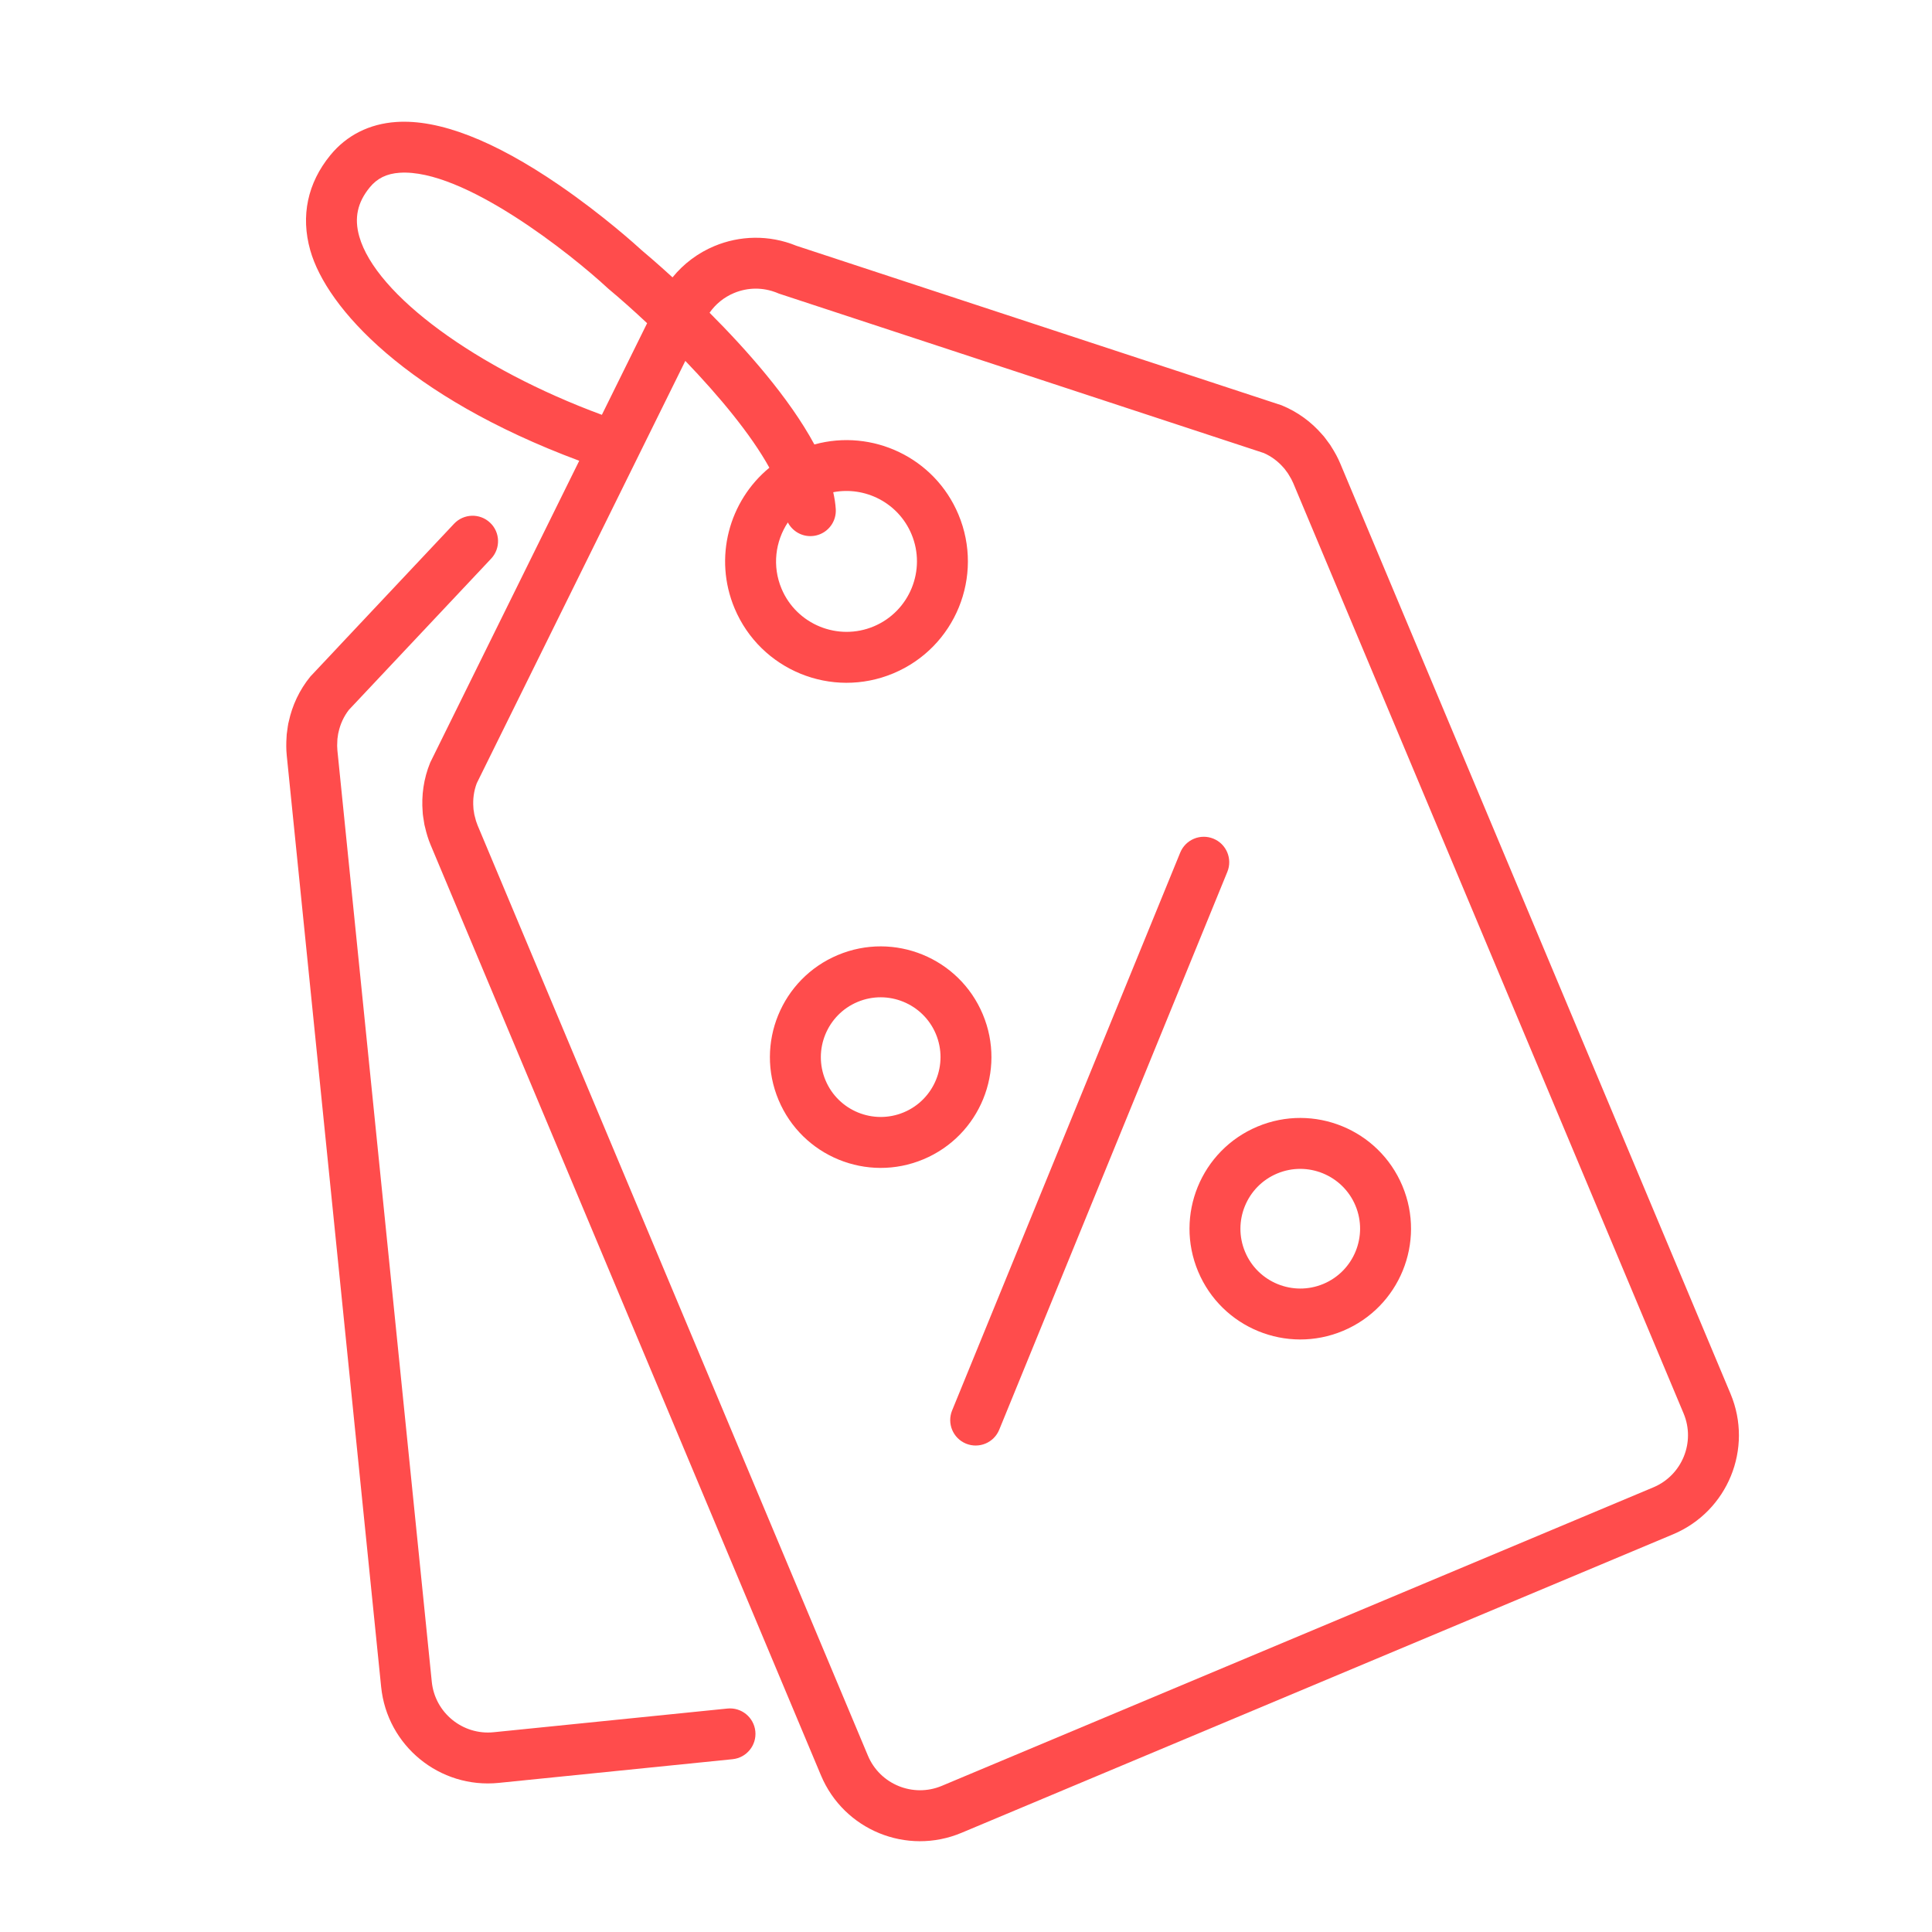
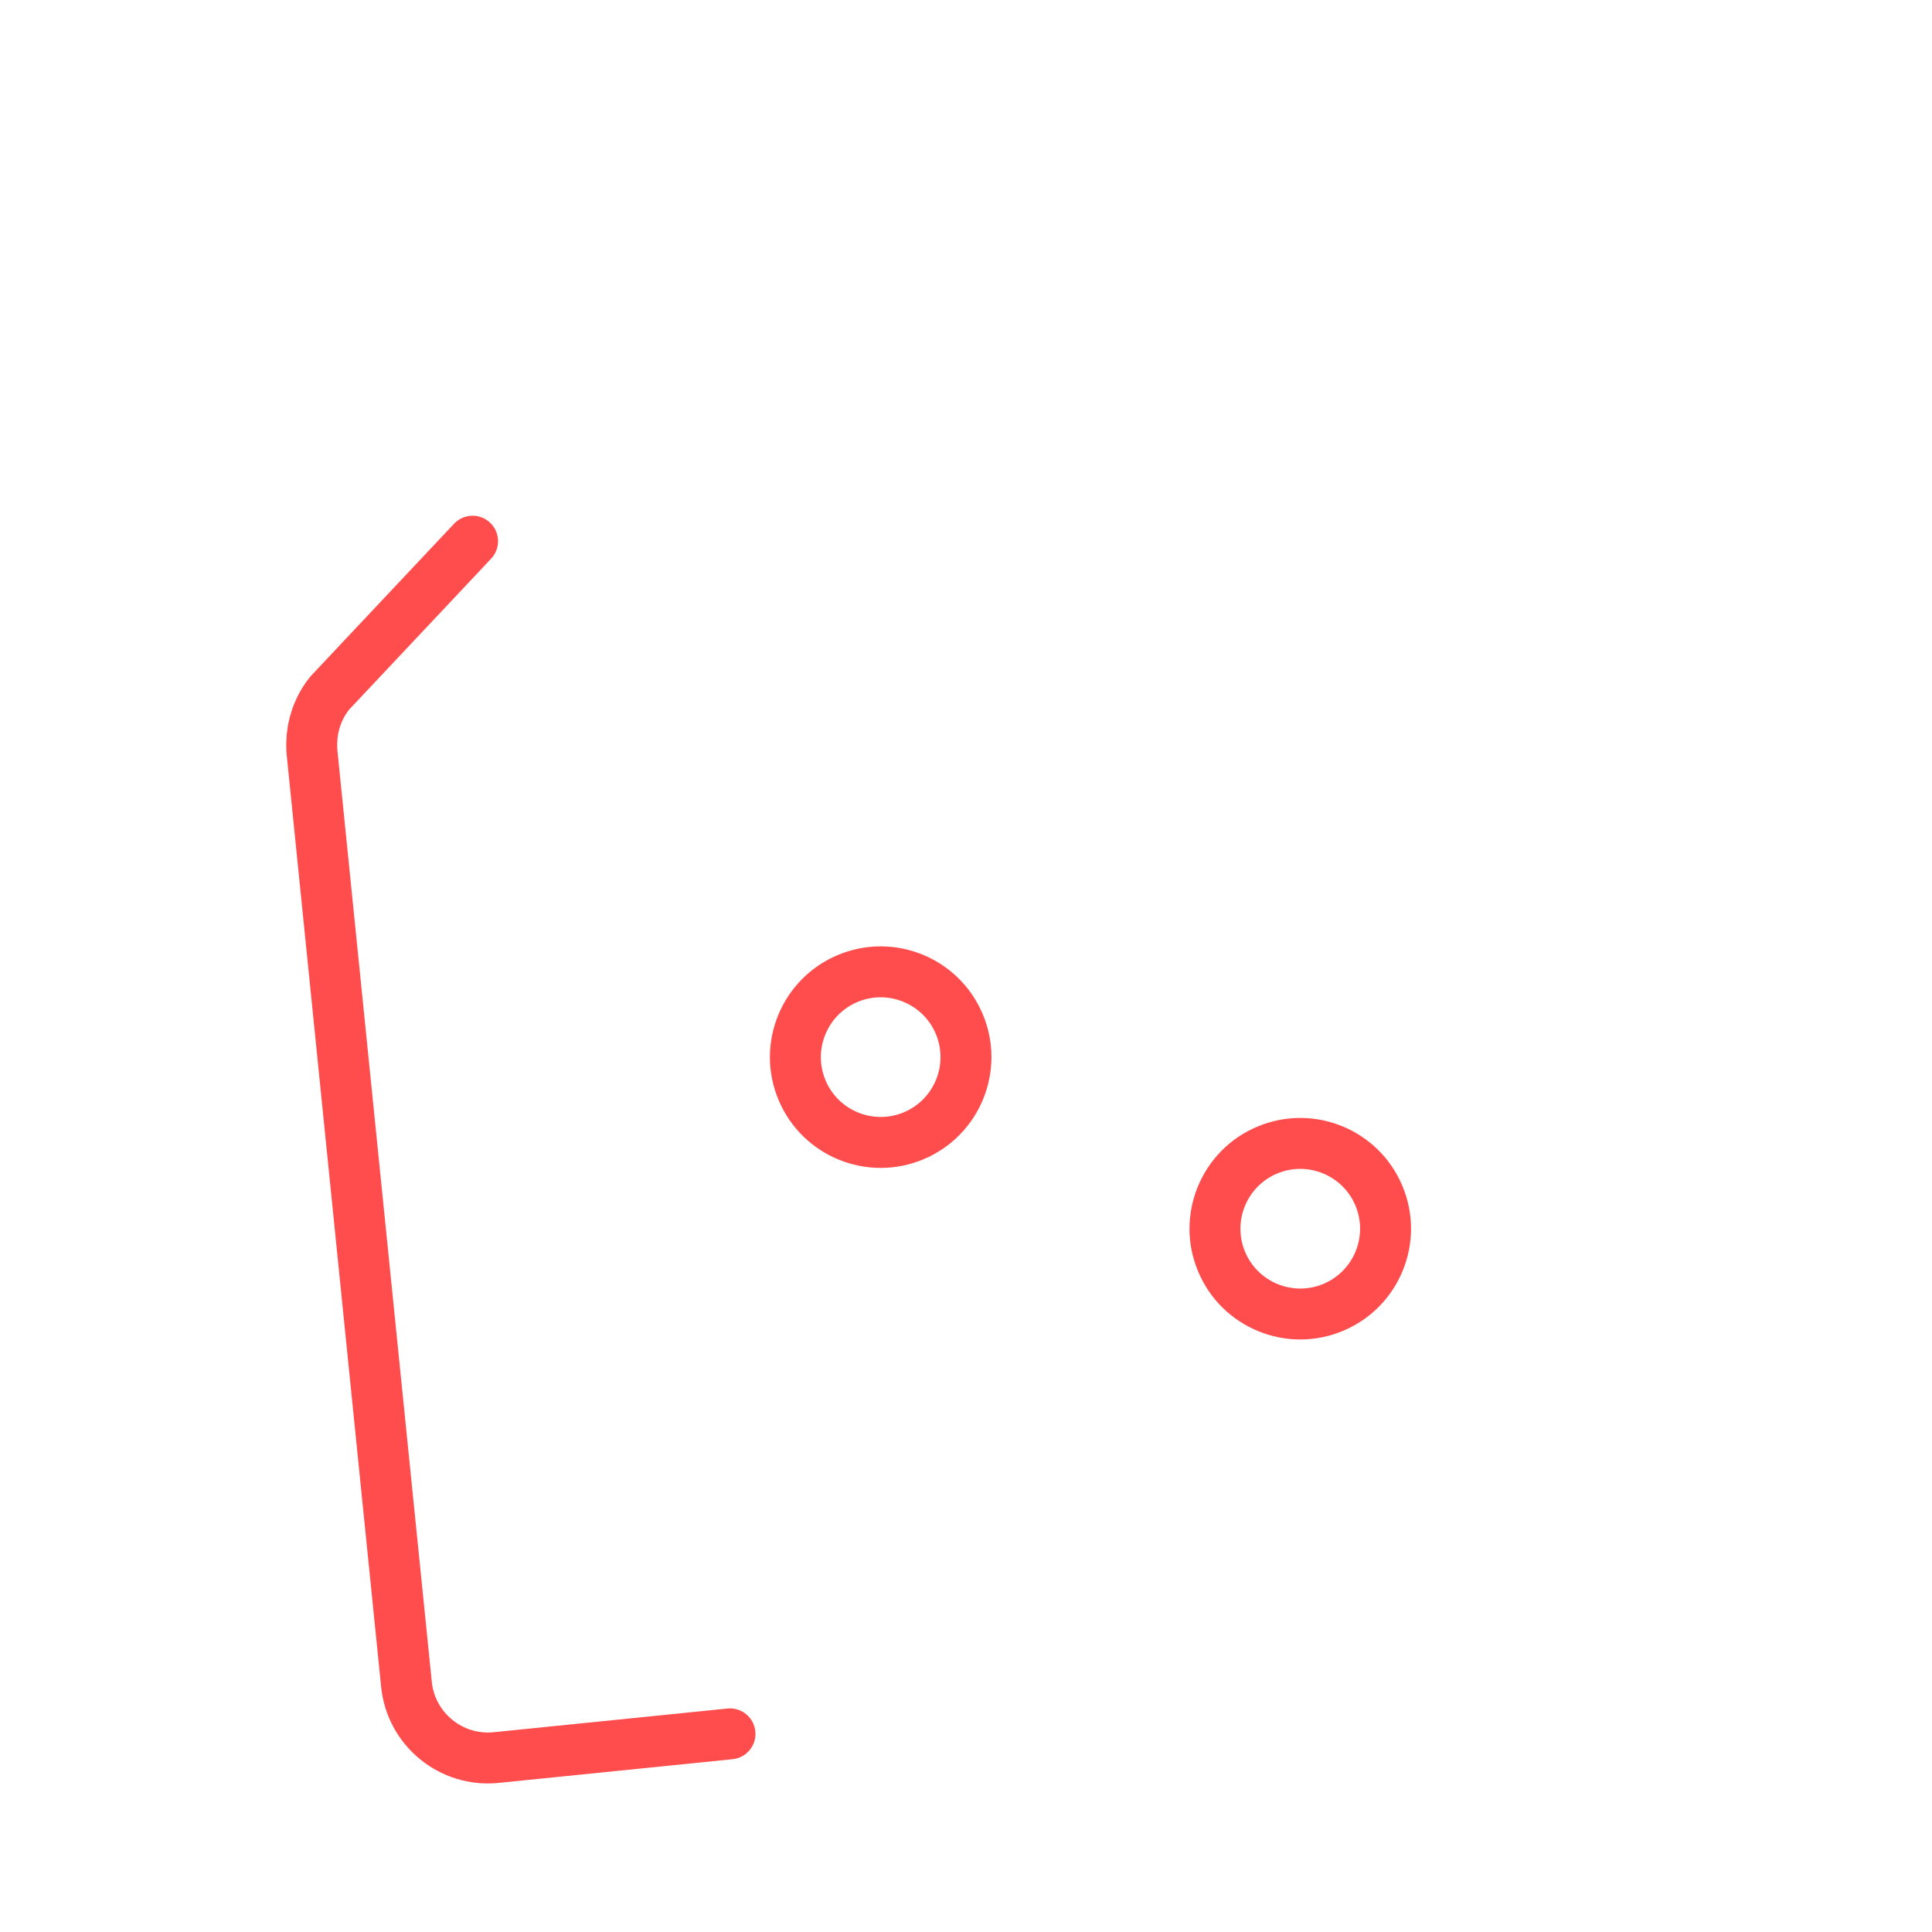
<svg xmlns="http://www.w3.org/2000/svg" xml:space="preserve" style="enable-background:new 0 0 1000 1000;" viewBox="0 0 1000 1000" y="0px" x="0px" id="Ebene_1" version="1.1" fill="#FF4C4C">
  <g>
    <g>
      <g>
        <path d="M443.86,518.61c15.75-6.61,33.94,0.83,40.54,16.58c6.61,15.75-0.83,33.94-16.58,40.54     c-15.75,6.61-33.94-0.83-40.54-16.58C420.67,543.41,428.11,525.22,443.86,518.61 M433.66,494.32     c-29.19,12.25-42.93,45.84-30.68,75.03c12.25,29.19,45.84,42.93,75.03,30.68c29.19-12.25,42.93-45.84,30.68-75.03     C496.45,495.81,462.86,482.07,433.66,494.32L433.66,494.32z" />
      </g>
      <g>
        <path d="M661.03,607.42c15.75-6.61,33.94,0.83,40.54,16.58c6.61,15.75-0.83,33.94-16.58,40.54     c-15.75,6.61-33.94-0.83-40.54-16.58C637.85,632.21,645.28,614.03,661.03,607.42 M650.84,583.12     c-29.19,12.25-42.93,45.84-30.68,75.03c12.25,29.19,45.84,42.93,75.03,30.68c29.19-12.25,42.93-45.84,30.68-75.03     C713.62,584.61,680.03,570.88,650.84,583.12L650.84,583.12z" />
      </g>
      <g>
-         <path d="M510.1,747.18c-3.11,1.3-6.71,1.42-10.08,0.05c-6.74-2.75-9.96-10.45-7.21-17.18L610.88,441.3     c2.76-6.73,10.44-9.96,17.18-7.21c6.74,2.75,9.96,10.45,7.21,17.18L517.2,740.02C515.82,743.39,513.21,745.88,510.1,747.18z" />
-       </g>
+         </g>
    </g>
    <g>
      <path d="M376.52,884.34l-5.74,0.58l-83.28,8.44l-32,3.24c-16.03,1.62-30.39-10.09-32.01-26.12l-48.86-482.09    c-0.15-1.49-0.16-3.15-0.02-5.16c0.02-0.26,0.03-0.51,0.04-0.78l0-0.03l0.18-1.19l0.09-0.66c0.03-0.24,0.06-0.48,0.09-0.67    c0.06-0.27,0.13-0.55,0.2-0.87c0.93-4.3,2.74-8.21,5.38-11.62l69.94-74.34l-0.01,0l3.69-3.92c4.98-5.3,4.73-13.64-0.57-18.62    c-5.3-4.99-13.63-4.73-18.62,0.56l-59.92,63.69l0.01,0.01l-14.45,15.36c-5.72,7.01-9.4,15.01-11.19,23.29    c-0.08,0.36-0.19,0.72-0.26,1.08c-0.2,1.03-0.33,2.07-0.47,3.11c-0.12,0.82-0.26,1.64-0.34,2.47c-0.04,0.45-0.04,0.9-0.07,1.35    c-0.22,3.15-0.24,6.35,0.09,9.6l48.86,482.09c3.09,30.53,30.35,52.77,60.88,49.68l32-3.24l87.28-8.84l1.74-0.18    c7.24-0.73,12.51-7.2,11.78-14.43C390.22,888.88,383.76,883.61,376.52,884.34z" />
    </g>
-     <path d="M689.19,231.4c-0.24-0.38-0.46-0.78-0.71-1.16c-0.47-0.69-0.99-1.34-1.48-2c-0.62-0.85-1.23-1.7-1.9-2.51   c-0.24-0.28-0.49-0.54-0.74-0.82c-5.54-6.42-12.59-11.69-20.97-15.12l-251.18-82.58c-14.2-5.81-29.41-5.31-42.52,0.19   c-8.31,3.48-15.76,8.99-21.59,16.16c-7.74-7.07-13.59-12.05-15.98-14.05c-2.43-2.23-19.85-18.06-42.7-33.71   c-33.83-23.18-62.22-34.17-84.37-32.66c-13.86,0.94-25.64,6.88-34.05,17.16c-11.83,14.44-15.43,31.47-10.41,49.24   c8.46,29.94,50.04,75.73,139.22,108.95l-77.13,156.2c-3.43,8.38-4.6,17.1-3.91,25.54c0.03,0.37,0.03,0.74,0.07,1.11   c0.11,1.04,0.29,2.07,0.46,3.11c0.13,0.82,0.23,1.65,0.39,2.47c0.09,0.44,0.23,0.87,0.33,1.31c0.71,3.08,1.62,6.15,2.89,9.16   l202.02,481.54c11.87,28.3,44.43,41.61,72.73,29.74l368.32-154.52c28.3-11.87,41.61-44.43,29.74-72.73L693.7,239.87   C692.44,236.86,690.89,234.06,689.19,231.4z M185.95,122.37c-2.69-9.51-0.96-17.57,5.43-25.38c3.85-4.7,8.75-7.11,15.45-7.57   c33.08-2.27,88.91,42.28,107.62,59.64l0.51,0.45c6.14,5.13,12.95,11.17,19.99,17.78l-23.42,47.42   C246.75,190.82,194.5,152.62,185.95,122.37z M871.43,731.6c6.23,14.85-0.78,32.01-15.64,38.24L487.47,924.36   c-14.85,6.23-32.01-0.78-38.24-15.64L247.2,427.19c-0.58-1.38-1.07-2.97-1.52-4.93c-0.06-0.25-0.12-0.5-0.19-0.77l0-0.03   l-0.18-1.19l-0.11-0.66c-0.04-0.24-0.08-0.48-0.11-0.66c-0.02-0.27-0.03-0.56-0.06-0.89c-0.36-4.39,0.23-8.65,1.75-12.68   l107.94-218.58c17.47,18.18,34.05,38.14,43.5,55.29c-20.87,17.17-29,46.59-18,72.79c13.42,31.99,50.24,47.05,82.23,33.62   c31.99-13.42,47.05-50.24,33.62-82.23c-12.36-29.46-44.55-44.49-74.55-36.22c-12.99-24.06-35.1-49.02-54.25-68.18   c3.13-4.48,7.45-8.02,12.61-10.18c7.2-3.02,15.14-3.05,22.36-0.1l0.86,0.35l0.88,0.29l250.15,82.25c3.95,1.74,7.41,4.31,10.35,7.72   c0.16,0.19,0.33,0.37,0.5,0.57c0.14,0.19,0.28,0.39,0.42,0.58l0.44,0.6l0.67,0.89l0.01,0.02c0.14,0.24,0.29,0.48,0.46,0.74   c1.04,1.62,1.82,3.08,2.4,4.46L871.43,731.6z M471.78,276.47c7.78,18.54-0.98,39.96-19.52,47.74   c-18.54,7.78-39.96-0.98-47.74-19.52c-4.89-11.66-3.24-24.45,3.27-34.28c2.33,4.45,7.1,7.38,12.44,7.06c1.53-0.09,2.98-0.44,4.31-1   c5.02-2.1,8.4-7.2,8.05-12.94c-0.17-2.85-0.64-5.78-1.31-8.76C447.86,251.59,465,260.31,471.78,276.47z" />
  </g>
</svg>